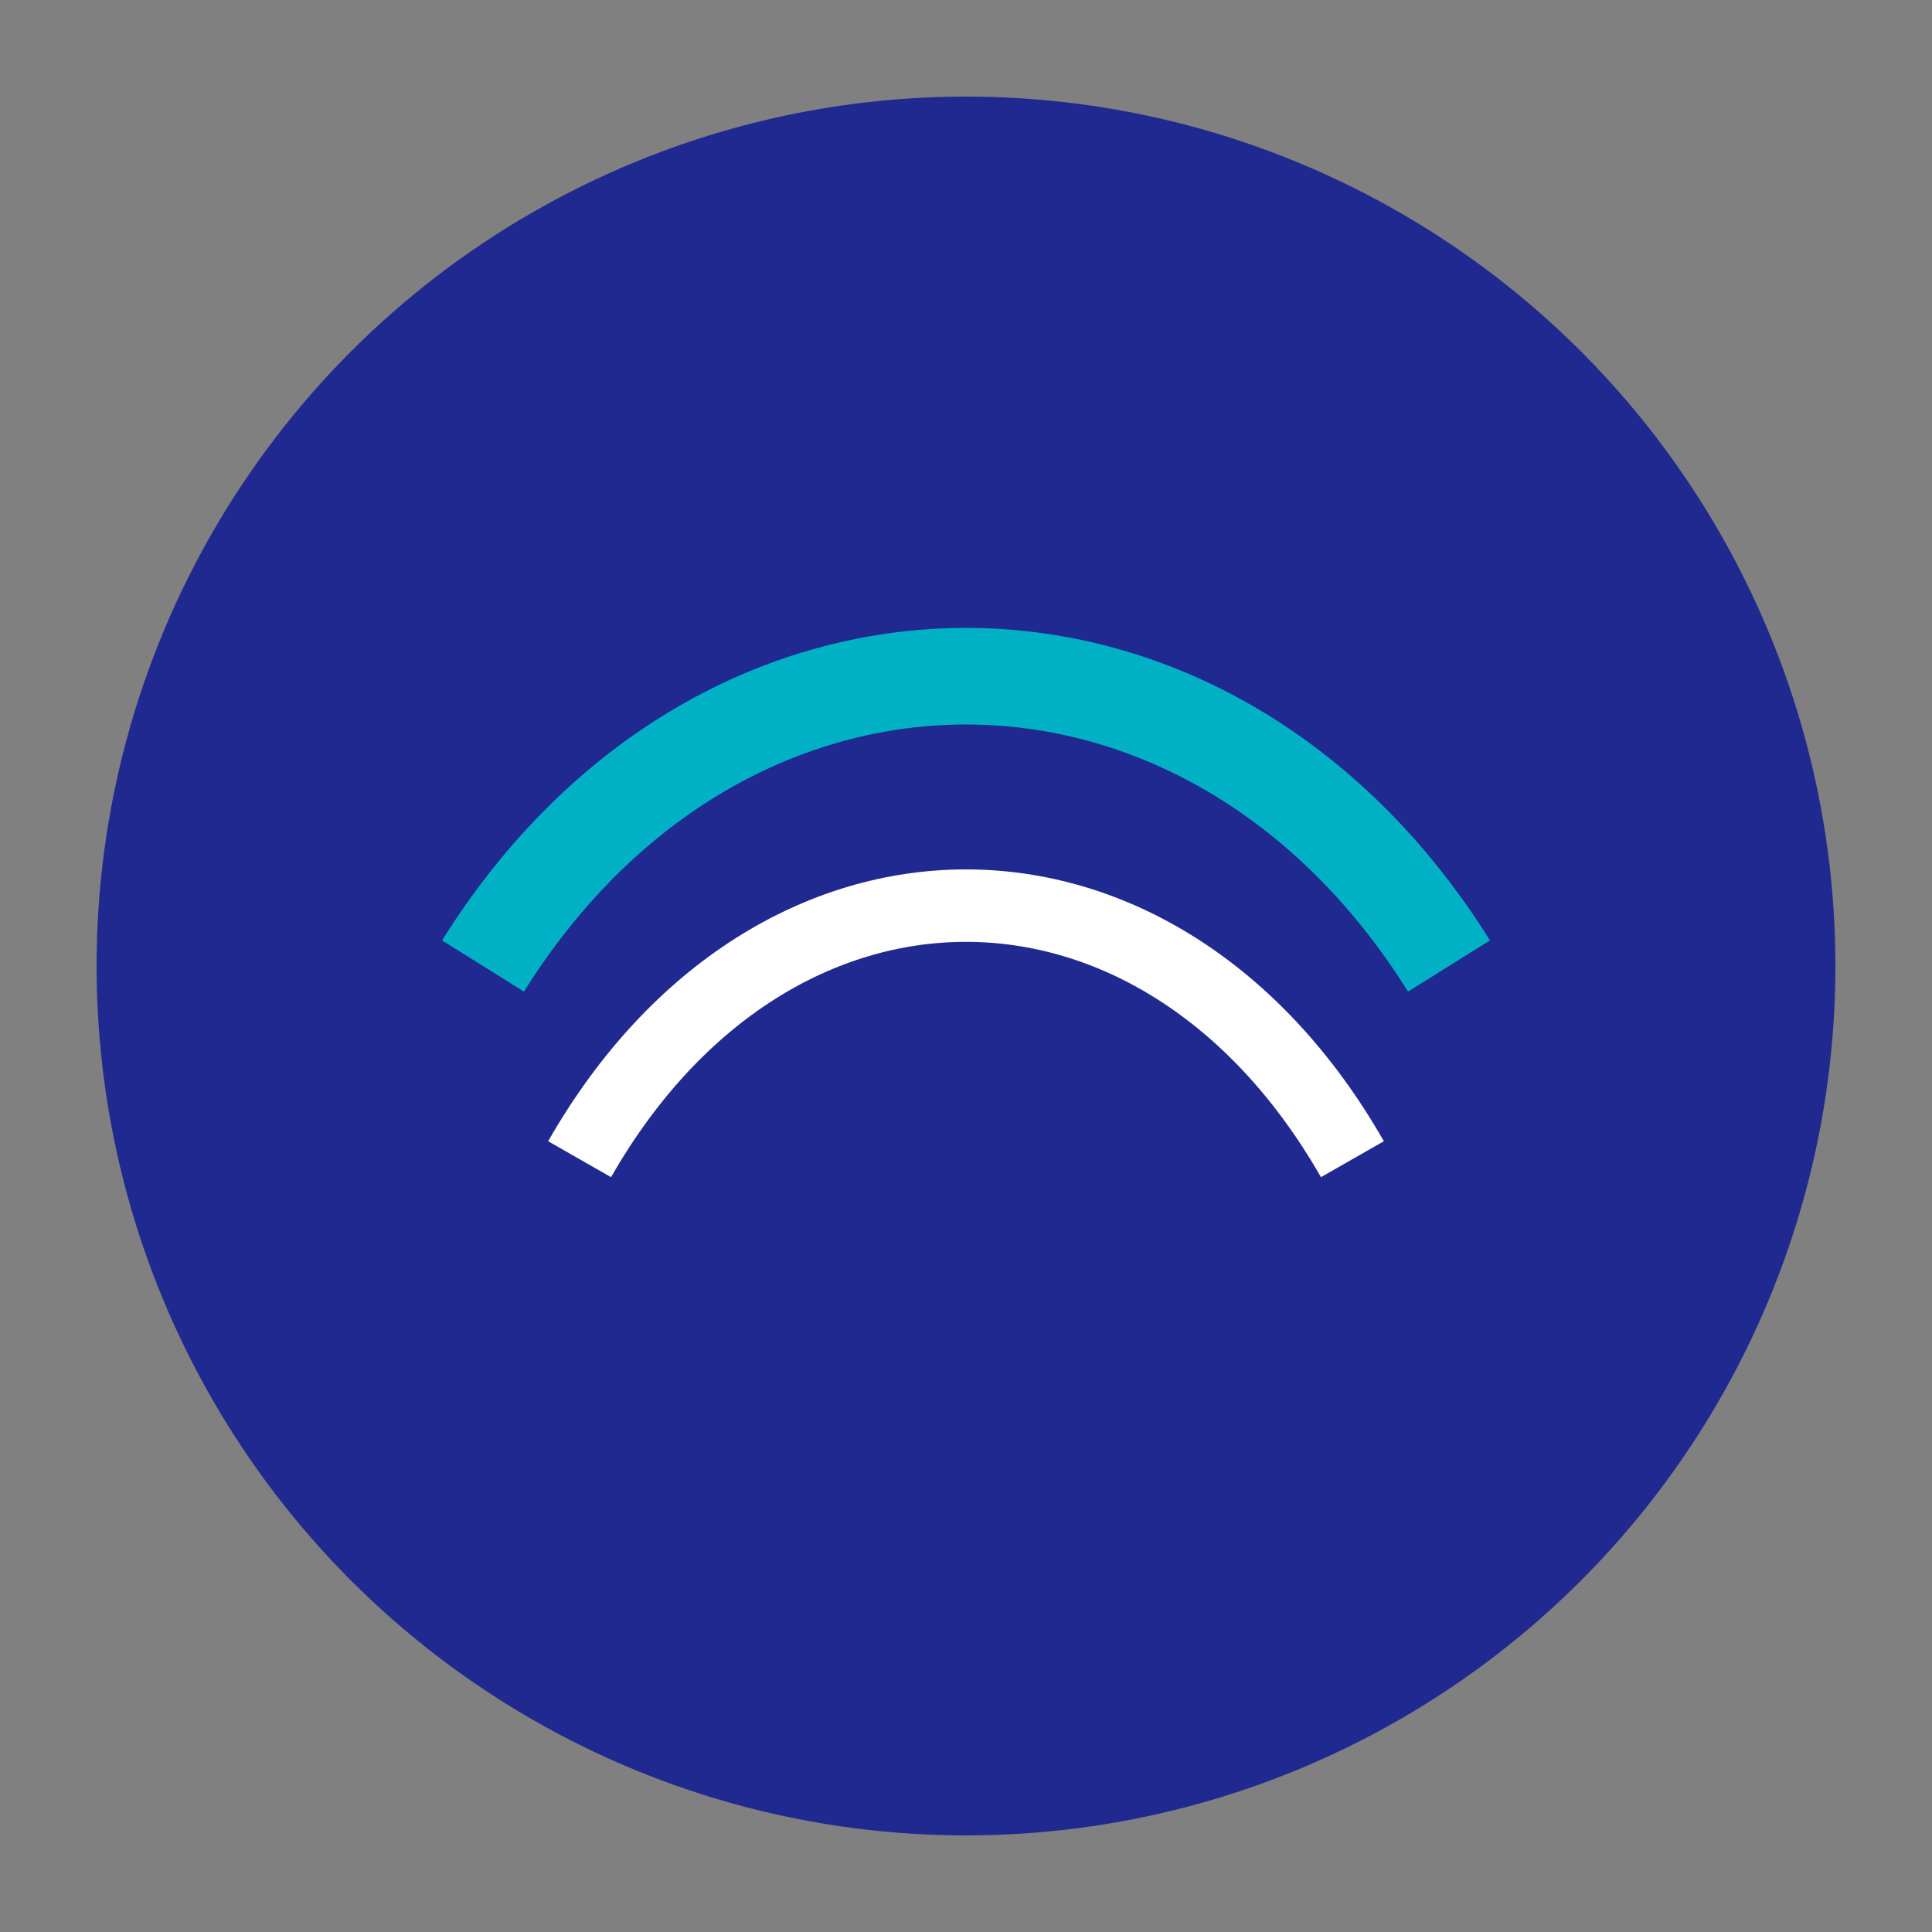
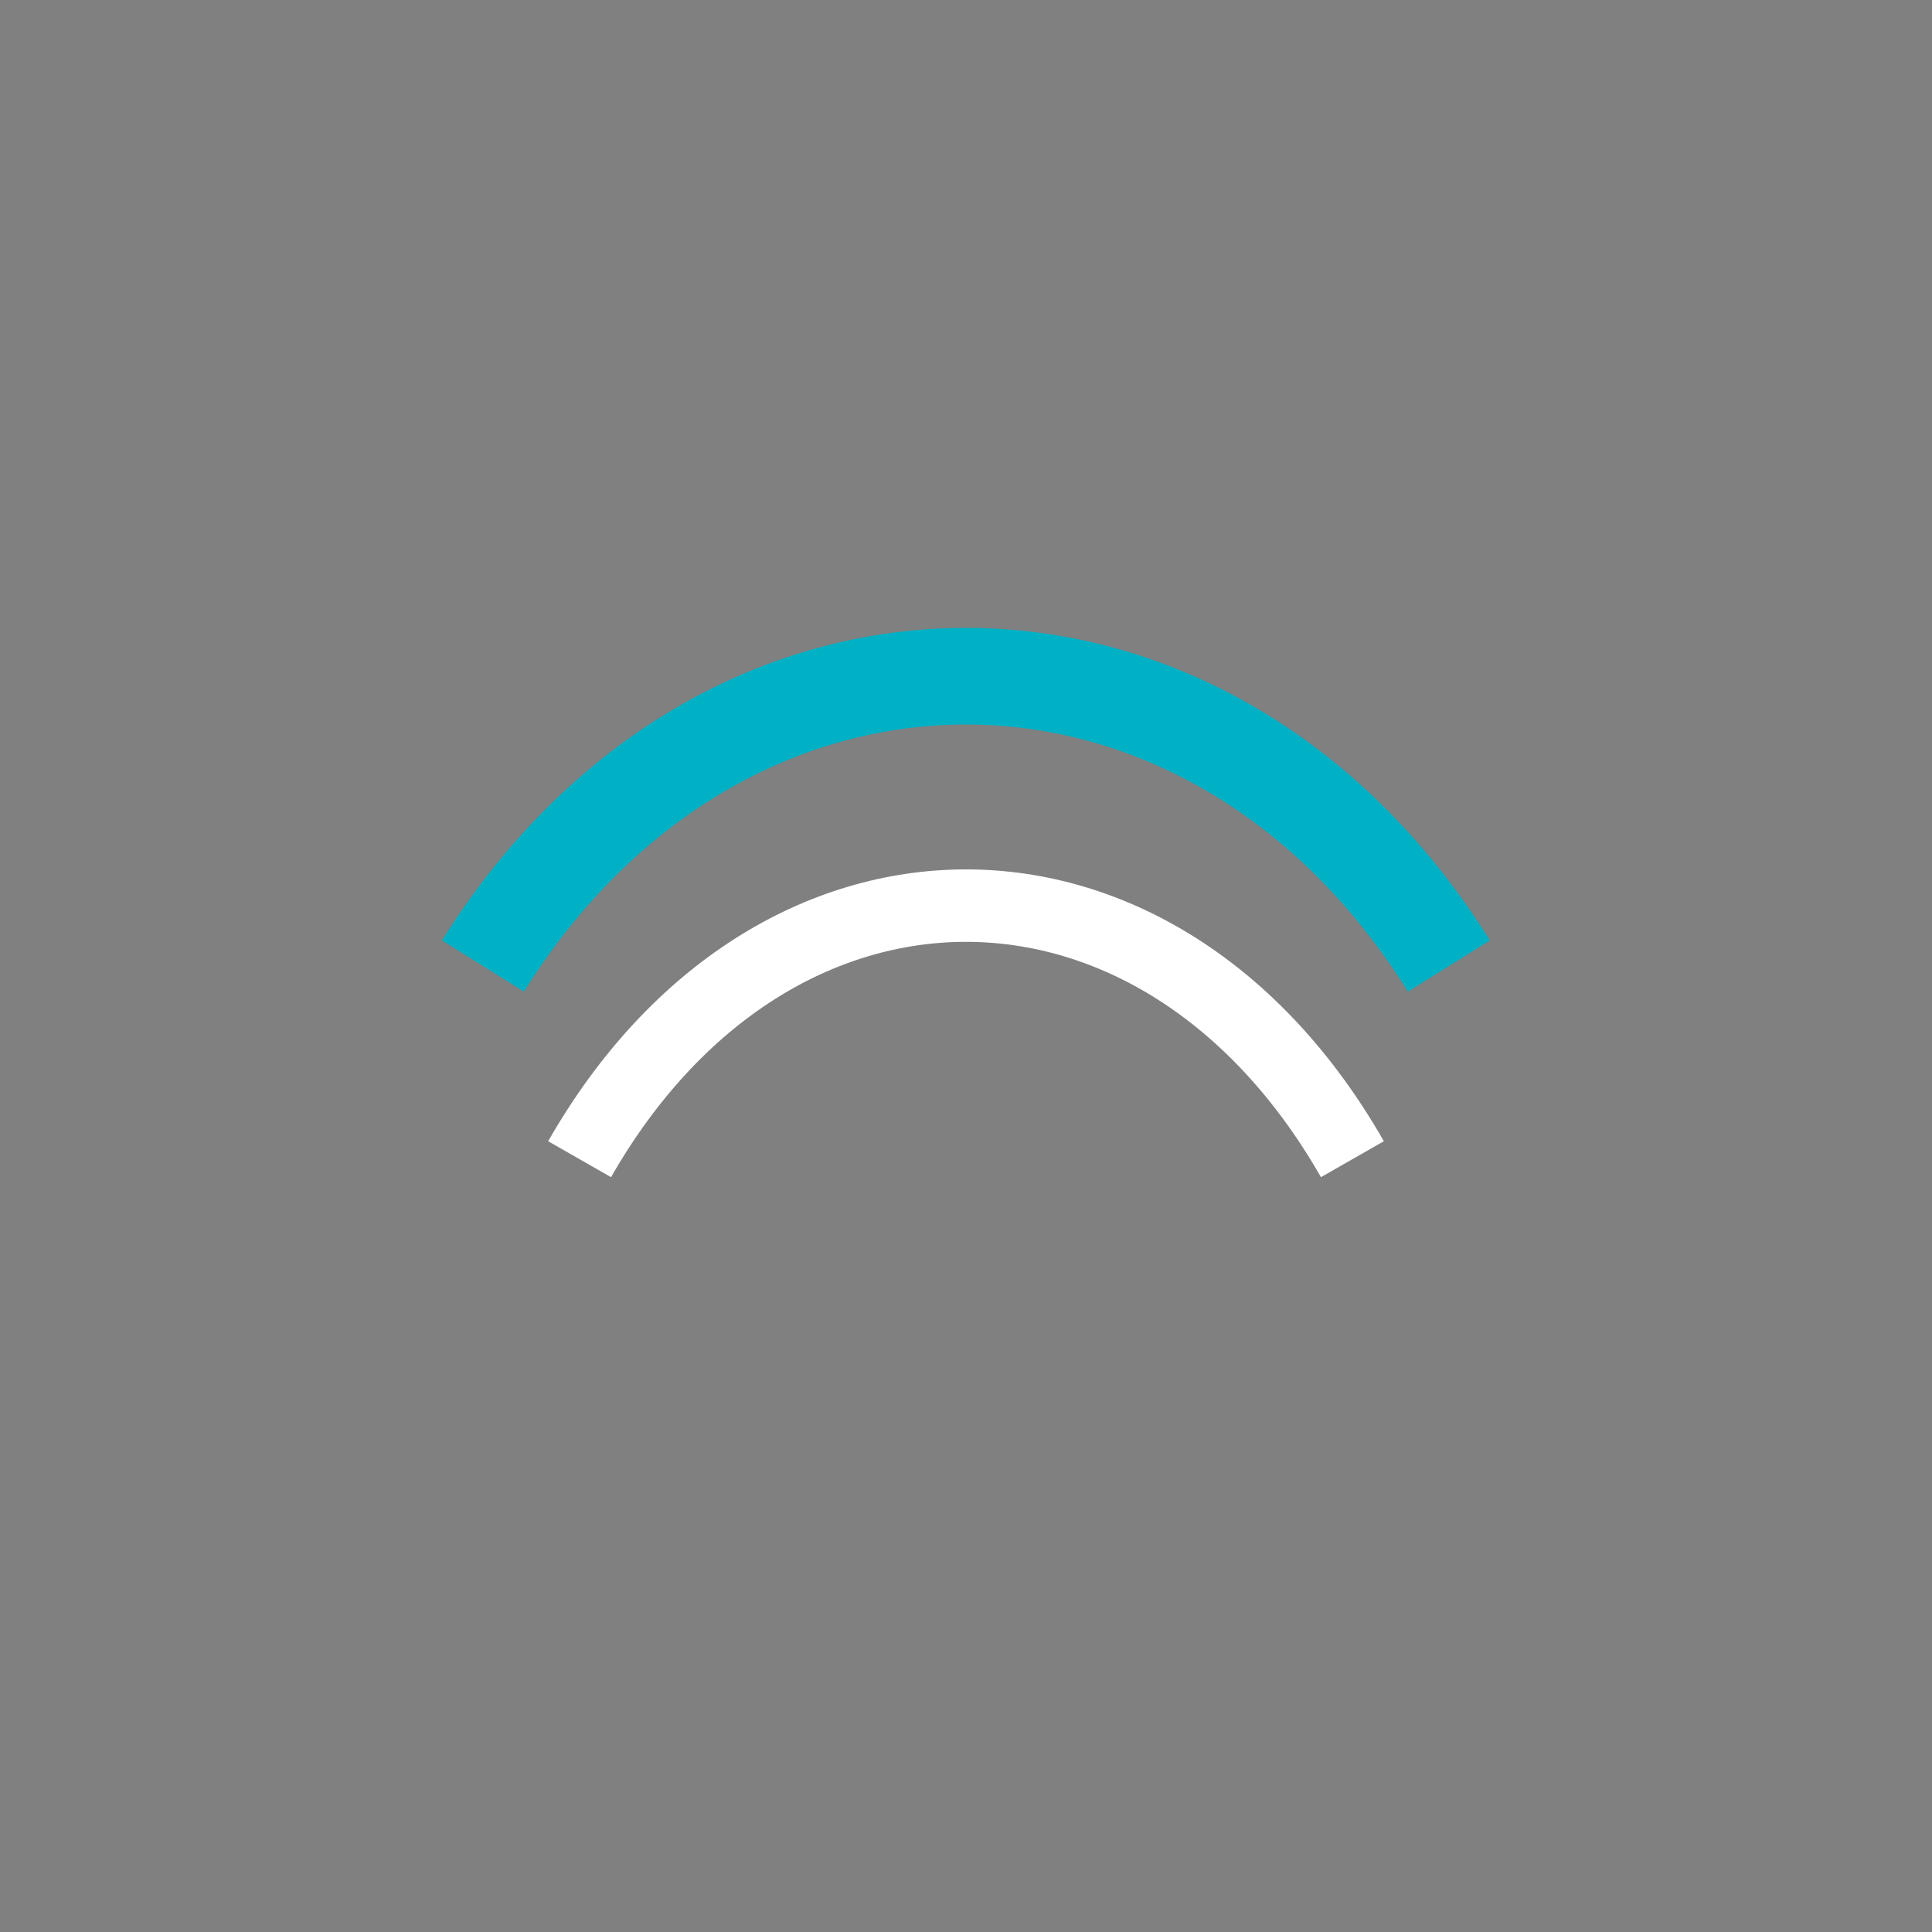
<svg xmlns="http://www.w3.org/2000/svg" width="40" height="40" viewBox="0 0 40 40">
  <rect x="0" y="0" width="40" height="40" fill="#808080" stroke="none" />
-   <circle cx="20" cy="20" r="18" fill="#1F298F" />
  <path d="M10 20c5-8 15-8 20 0" stroke="#00B1C6" stroke-width="2" fill="none" />
  <path d="M12 24c4-7 12-7 16 0" stroke="#fff" stroke-width="1.5" fill="none" />
</svg>